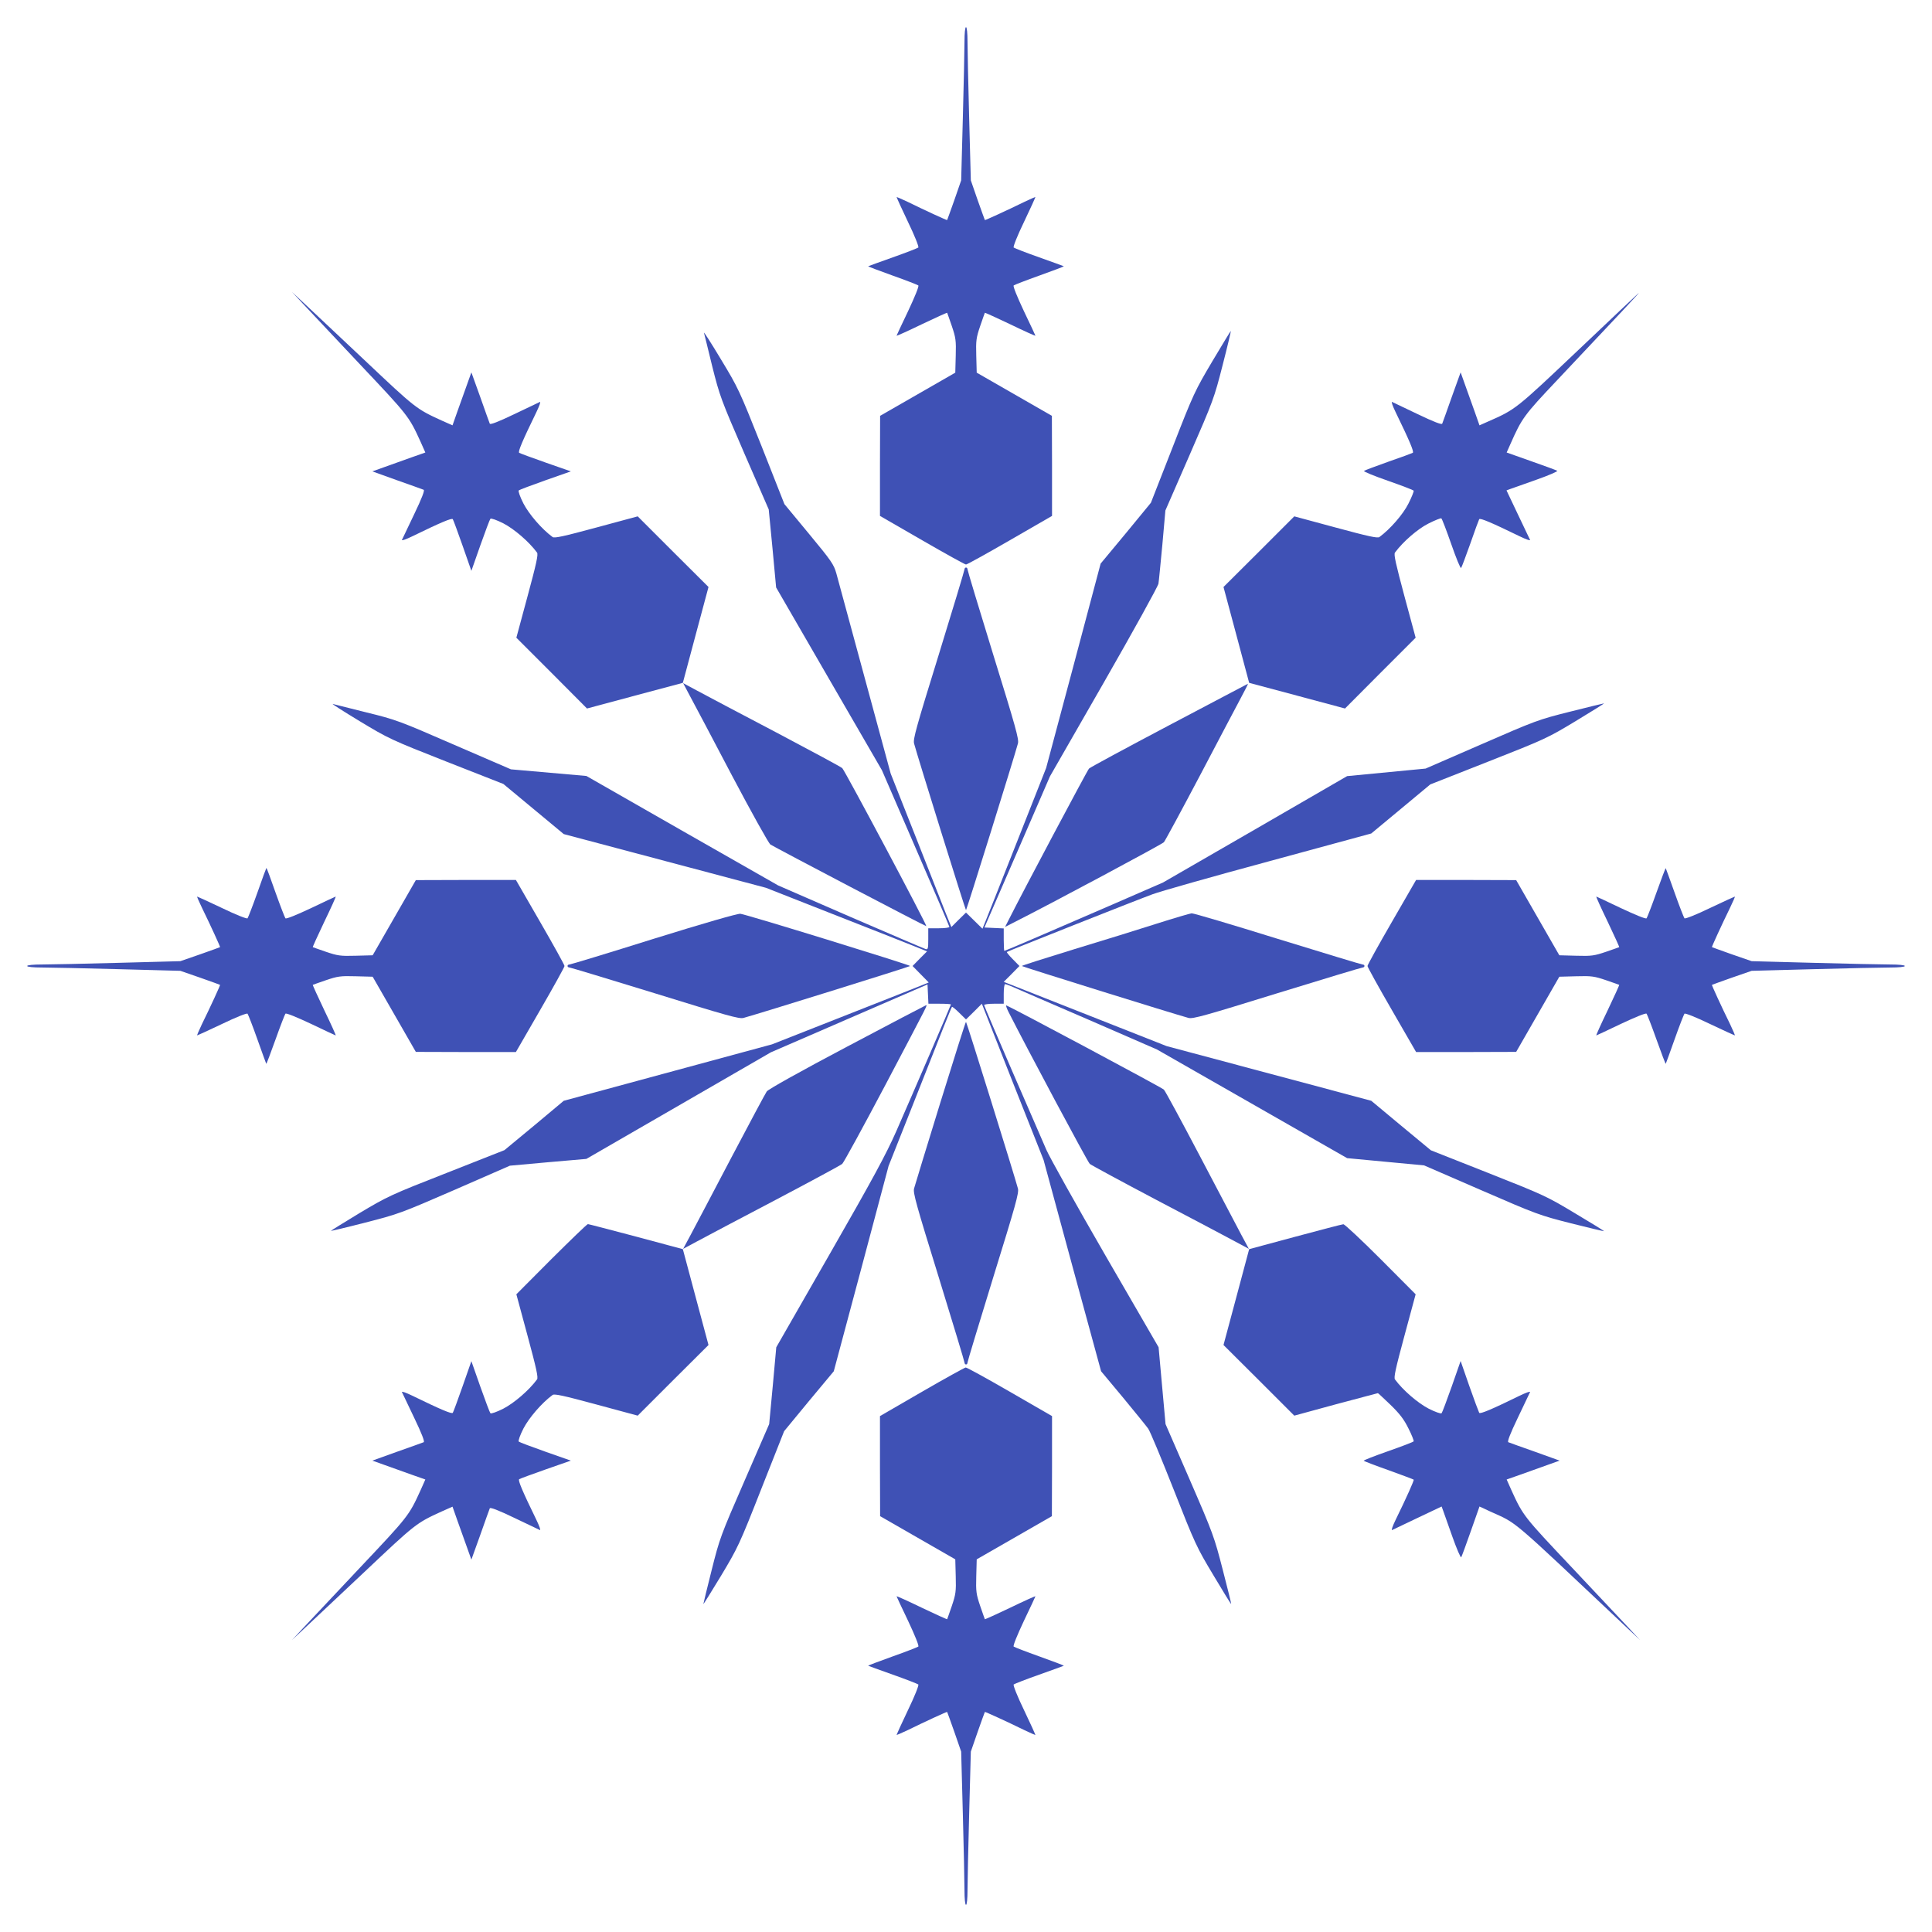
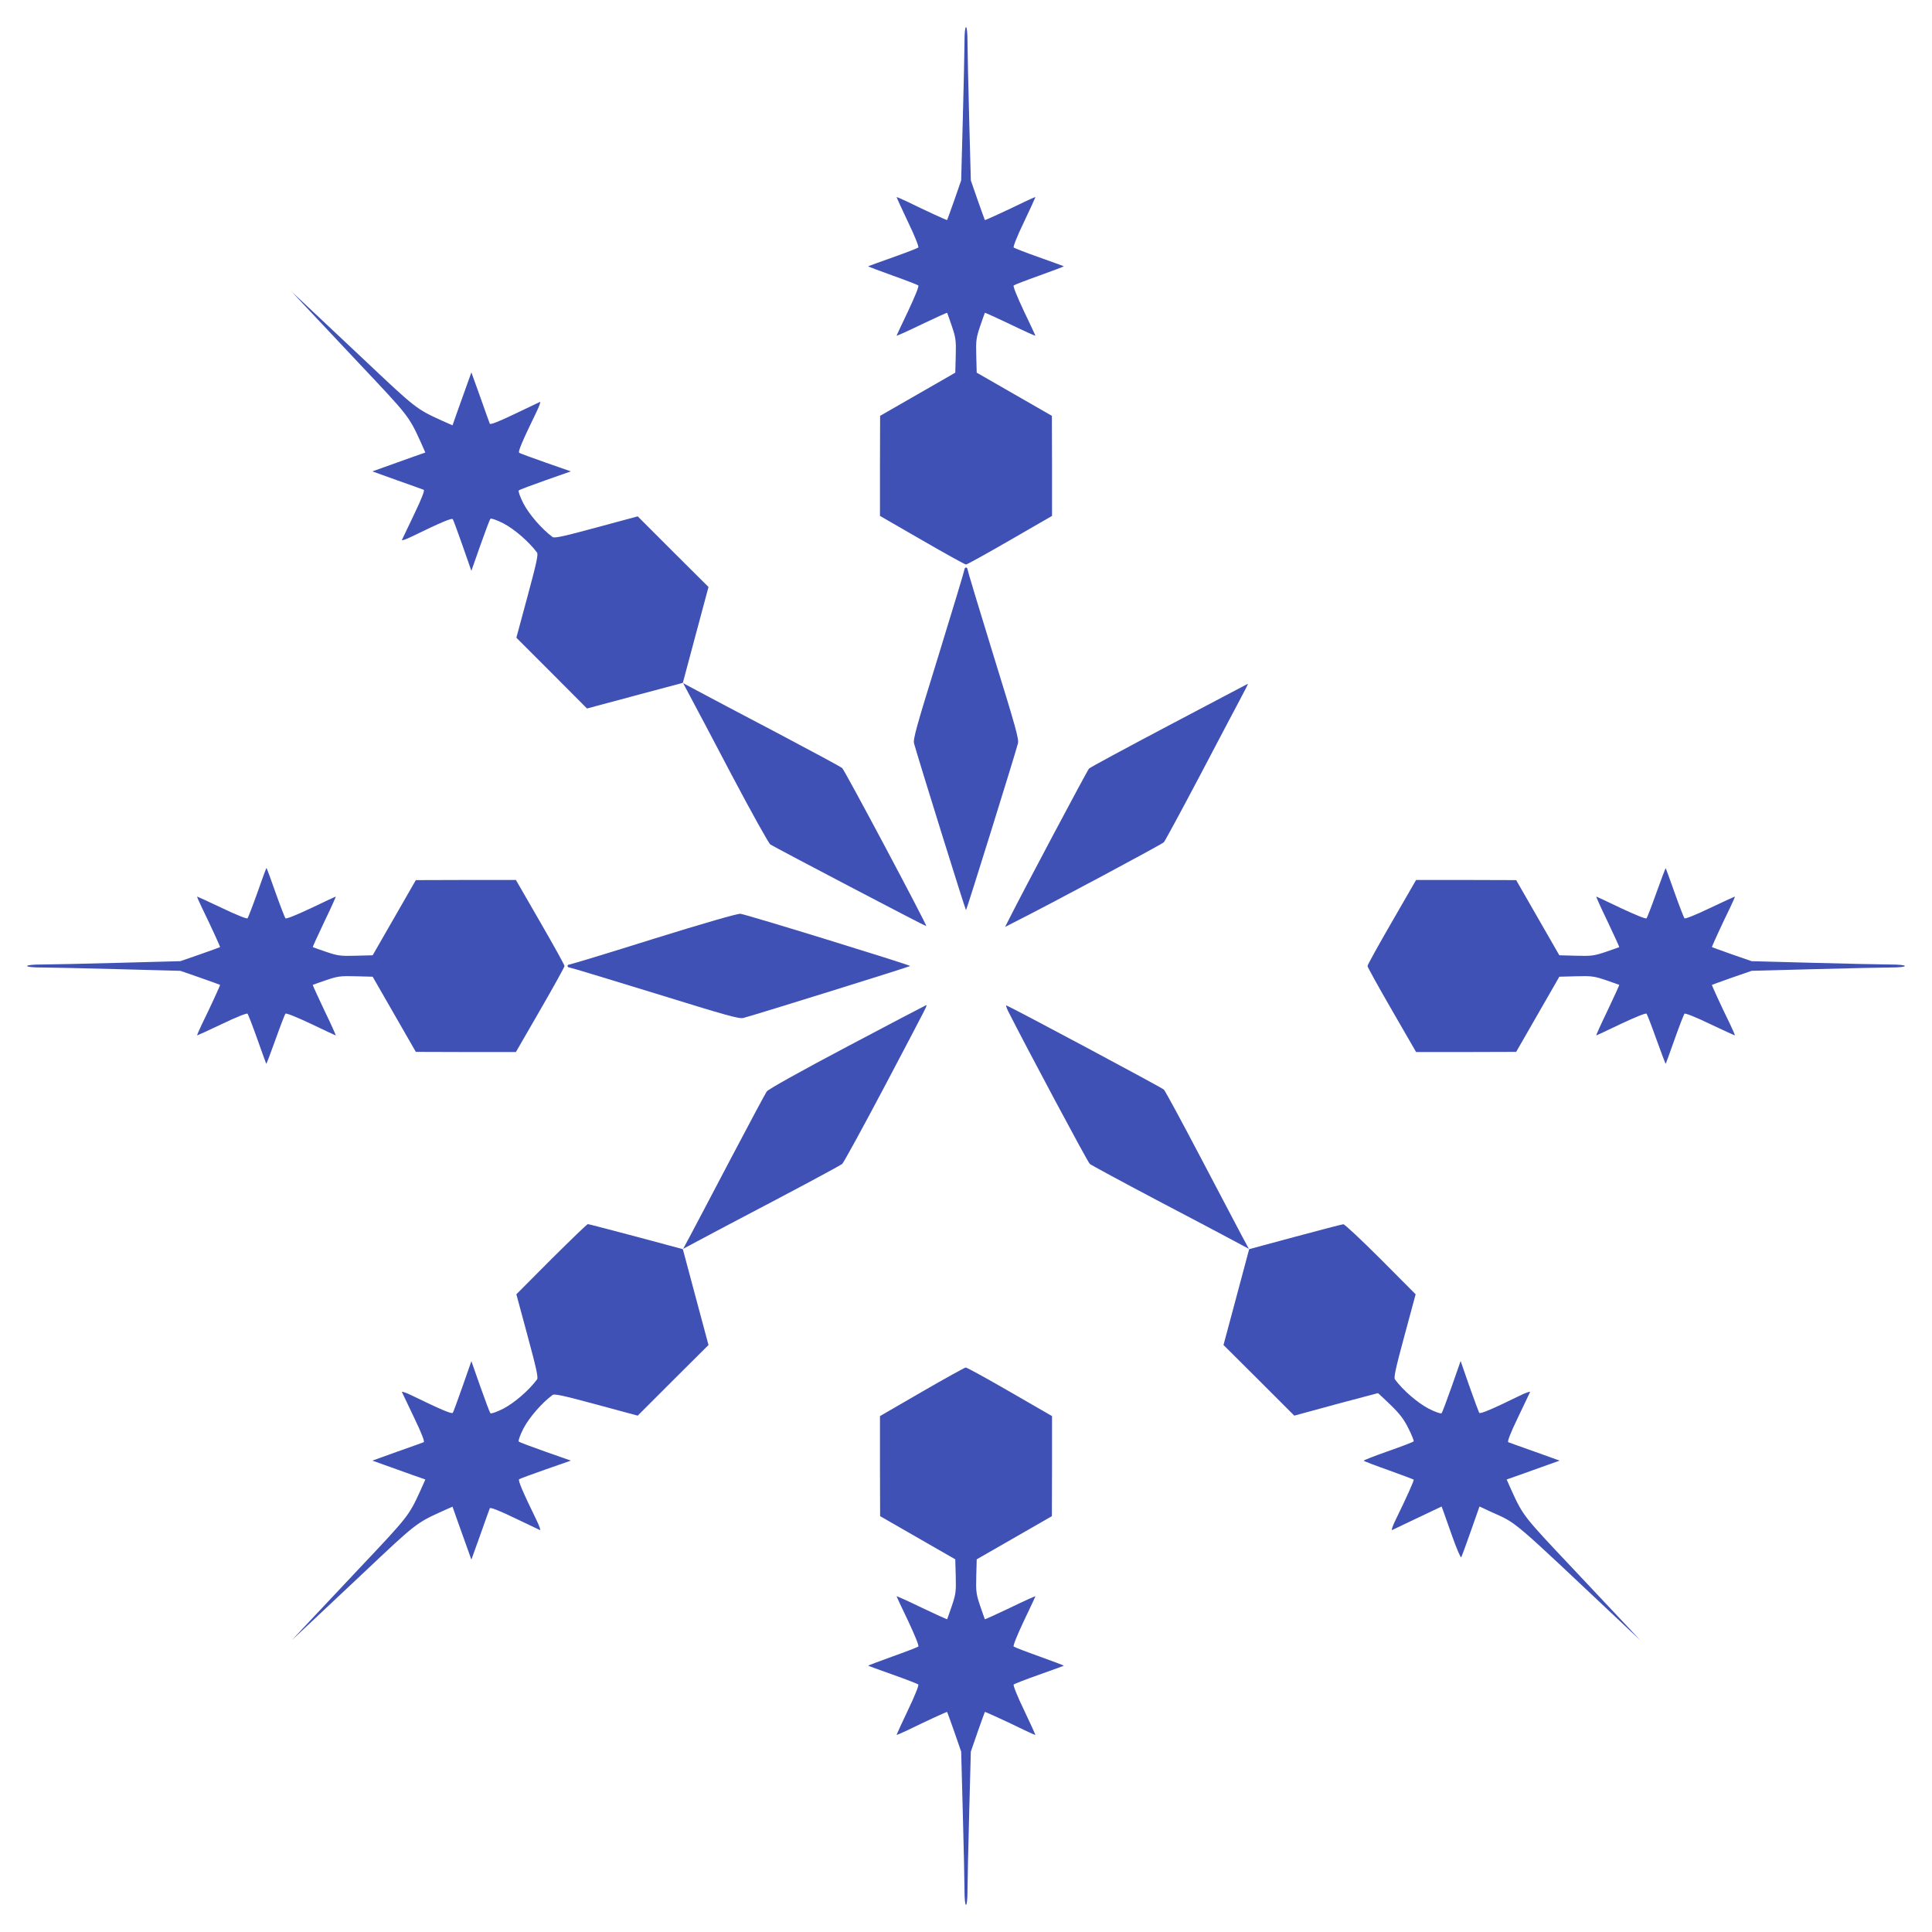
<svg xmlns="http://www.w3.org/2000/svg" version="1.0" width="1280pt" height="1280pt" viewBox="0 0 1280 1280" preserveAspectRatio="xMidYMid meet">
  <g transform="translate(0,1280) scale(0.1,-0.1)" fill="#3f51b5" stroke="none">
    <path d="M6390 12523 c0 -54 -5 -282 -11 -508 l-11 -410 -45 -130 c-25 -71 -47 -131 -48 -133 -2 -2 -140 61 -262 121 -40 19 -73 33 -73 31 0 -2 34 -77 76 -165 44 -91 73 -164 68 -169 -5 -4 -81 -34 -169 -65 -88 -31 -161 -58 -163 -59 -1 -2 71 -29 160 -61 90 -32 167 -62 172 -66 6 -5 -23 -75 -67 -169 -42 -88 -77 -162 -77 -164 0 -3 75 31 166 75 92 44 168 78 169 77 1 -2 15 -41 31 -88 26 -77 29 -95 26 -197 l-3 -112 -249 -143 -249 -143 -1 -331 0 -332 279 -161 c154 -89 284 -161 291 -161 7 0 137 72 291 161 l279 161 0 332 -1 331 -249 143 -249 143 -3 112 c-3 102 0 120 26 197 16 47 30 86 31 88 1 1 77 -33 169 -77 91 -44 166 -78 166 -75 0 2 -35 76 -77 164 -44 94 -73 164 -67 169 5 4 82 34 172 66 89 32 161 59 160 61 -2 1 -75 28 -163 59 -88 31 -164 61 -169 65 -5 5 24 78 68 169 42 88 76 163 76 165 0 2 -33 -12 -72 -31 -123 -60 -261 -123 -263 -121 -1 2 -23 62 -48 133 l-45 130 -11 410 c-6 226 -11 454 -11 508 0 58 -4 97 -10 97 -6 0 -10 -39 -10 -97z" />
    <path d="M2005 10790 c39 -41 210 -223 380 -404 319 -338 324 -343 401 -512 l32 -72 -91 -32 c-51 -18 -130 -46 -176 -63 l-84 -30 164 -59 c90 -32 170 -60 176 -63 8 -3 -12 -56 -63 -162 -42 -87 -78 -163 -81 -170 -3 -7 28 4 69 24 189 92 262 123 268 113 4 -6 33 -85 65 -176 l58 -166 59 168 c33 93 63 173 67 177 5 5 44 -9 87 -31 71 -37 169 -121 222 -193 9 -12 -4 -72 -63 -290 l-74 -274 234 -234 234 -235 317 85 318 85 85 318 85 317 -235 234 -234 234 -274 -74 c-218 -59 -278 -72 -290 -63 -72 53 -156 151 -193 222 -22 43 -36 82 -31 87 4 4 84 34 177 67 l168 59 -166 58 c-91 32 -170 61 -176 65 -10 6 21 79 113 268 20 41 31 72 24 69 -7 -3 -83 -39 -170 -81 -106 -51 -159 -71 -162 -63 -3 6 -31 86 -63 176 l-59 164 -30 -84 c-17 -46 -45 -125 -63 -176 l-32 -91 -72 32 c-169 77 -174 82 -512 401 -181 170 -363 341 -404 380 l-75 70 70 -75z" />
-     <path d="M10460 10484 c-418 -396 -417 -396 -604 -478 l-54 -24 -32 91 c-18 51 -46 130 -63 176 l-30 84 -59 -164 c-32 -90 -60 -170 -63 -176 -3 -8 -56 12 -162 63 -87 42 -163 78 -170 81 -7 3 4 -28 24 -69 90 -185 123 -262 113 -268 -5 -3 -78 -30 -162 -59 -84 -30 -157 -57 -161 -61 -5 -4 66 -33 158 -65 91 -32 168 -61 171 -66 2 -4 -13 -43 -35 -86 -35 -70 -120 -168 -192 -221 -12 -9 -72 4 -290 63 l-274 74 -234 -234 -235 -234 85 -317 85 -318 318 -85 317 -85 234 235 234 234 -74 274 c-58 217 -72 278 -63 290 53 72 151 157 221 192 43 22 82 37 86 35 5 -3 34 -80 66 -171 32 -92 61 -163 65 -158 4 4 31 77 61 161 29 84 56 157 59 162 6 10 83 -23 268 -113 41 -20 72 -31 69 -24 -3 7 -39 83 -81 170 l-75 158 24 9 c14 5 92 33 175 62 82 29 144 56 137 59 -7 4 -85 33 -174 64 l-161 57 24 54 c77 174 89 191 314 429 418 443 542 575 538 575 -2 -1 -181 -170 -398 -376z" />
-     <path d="M4664 10595 c3 -11 28 -111 55 -223 49 -195 57 -217 212 -575 l162 -372 25 -258 24 -259 350 -605 351 -606 223 -515 c123 -283 224 -519 224 -523 0 -5 -31 -9 -70 -9 l-70 0 0 -71 c0 -63 -2 -71 -17 -67 -10 3 -234 99 -498 213 l-480 209 -635 362 -635 363 -250 22 -250 22 -377 163 c-363 158 -384 166 -580 214 -111 28 -212 53 -223 56 -11 3 69 -48 178 -114 192 -116 207 -123 575 -268 l377 -148 200 -166 200 -166 670 -178 670 -178 442 -174 c243 -95 483 -190 533 -210 l92 -37 -48 -48 -48 -49 53 -54 54 -55 -39 -16 c-21 -9 -255 -101 -519 -205 l-480 -189 -690 -187 -690 -187 -196 -164 -197 -163 -383 -151 c-370 -145 -391 -155 -577 -266 -106 -64 -191 -117 -190 -118 2 -1 104 23 228 55 219 56 235 62 592 217 l366 160 254 23 253 22 611 353 611 353 519 225 519 225 3 -64 3 -64 74 0 c41 0 75 -2 75 -5 0 -5 -244 -571 -362 -840 -67 -152 -154 -313 -439 -810 l-356 -621 -23 -254 -24 -255 -163 -375 c-159 -365 -165 -381 -218 -592 -30 -120 -55 -221 -55 -225 0 -4 52 80 117 187 112 187 121 205 267 576 l151 382 164 199 165 198 182 680 181 680 133 335 c237 602 283 715 287 719 2 3 24 -15 48 -39 l45 -44 53 52 52 52 204 -518 205 -517 190 -700 191 -700 146 -175 c79 -96 154 -188 166 -205 12 -16 88 -199 169 -404 142 -361 152 -382 263 -567 63 -106 116 -192 118 -191 1 2 -24 104 -56 227 -56 217 -63 238 -218 595 l-161 370 -23 254 -23 255 -351 606 c-193 334 -369 649 -392 701 -22 52 -125 287 -227 523 -102 236 -186 433 -186 437 0 5 29 9 65 9 l65 0 0 65 c0 36 4 65 9 65 5 0 28 -9 52 -19 24 -11 249 -108 499 -216 l455 -198 630 -360 630 -360 255 -24 255 -24 380 -165 c368 -160 386 -166 594 -219 119 -30 217 -53 218 -52 1 2 -85 55 -191 118 -186 112 -207 122 -574 267 l-382 151 -198 164 -197 164 -677 181 -678 181 -540 213 -540 213 52 52 52 53 -44 45 c-24 24 -42 46 -39 48 5 5 844 338 964 382 50 19 396 117 770 218 l680 185 195 162 196 163 386 152 c373 147 391 155 578 268 107 65 191 117 187 117 -4 0 -105 -25 -225 -55 -211 -53 -227 -59 -587 -216 l-370 -161 -260 -25 -260 -25 -610 -353 -610 -352 -340 -148 c-426 -185 -706 -305 -711 -305 -2 0 -4 34 -4 75 l0 74 -64 3 -64 3 217 500 217 501 357 622 c196 342 359 637 362 655 3 17 14 134 26 259 l20 226 161 369 c156 358 162 374 218 593 32 124 56 226 55 228 -1 1 -56 -89 -122 -200 -116 -196 -126 -216 -264 -571 l-144 -368 -166 -202 -167 -201 -180 -677 -181 -677 -197 -499 c-108 -274 -203 -513 -211 -532 l-14 -34 -55 54 -54 53 -49 -48 -48 -48 -36 89 c-19 48 -109 277 -200 508 l-166 420 -171 630 c-94 347 -179 660 -189 696 -17 60 -32 82 -181 262 l-163 197 -151 383 c-148 372 -155 387 -270 577 -64 107 -115 186 -112 175z" />
    <path d="M6390 9028 c0 -7 -77 -262 -171 -567 -148 -478 -171 -559 -163 -587 26 -96 340 -1104 344 -1104 4 0 318 1008 344 1104 8 28 -15 109 -163 587 -94 305 -171 560 -171 567 0 6 -4 12 -10 12 -5 0 -10 -6 -10 -12z" />
    <path d="M4571 8189 c25 -46 151 -284 279 -528 129 -244 243 -449 254 -456 40 -25 1030 -544 1033 -541 6 6 -540 1032 -557 1047 -10 9 -209 116 -442 239 -233 122 -465 245 -517 273 l-95 51 45 -85z" />
    <path d="M7746 7995 c-286 -151 -525 -280 -531 -287 -11 -11 -445 -828 -529 -996 l-27 -53 53 27 c250 126 986 520 999 534 9 11 116 209 239 442 122 233 245 465 272 516 27 50 48 92 46 92 -1 -1 -237 -124 -522 -275z" />
    <path d="M1706 6888 c-32 -90 -62 -167 -66 -172 -5 -5 -78 24 -169 68 -88 42 -163 76 -165 76 -2 0 12 -33 31 -72 60 -123 123 -261 121 -263 -2 -1 -61 -23 -133 -48 l-130 -45 -410 -11 c-225 -6 -454 -11 -507 -11 -59 0 -98 -4 -98 -10 0 -6 39 -10 98 -10 53 0 282 -5 507 -11 l410 -11 130 -45 c72 -25 131 -47 133 -48 2 -2 -61 -140 -121 -262 -19 -40 -33 -73 -31 -73 2 0 77 34 165 76 91 44 164 73 169 68 4 -5 34 -81 65 -169 31 -88 58 -161 59 -163 2 -1 29 71 61 160 32 90 62 167 66 172 5 6 75 -23 169 -67 88 -42 162 -77 164 -77 3 0 -31 75 -75 166 -44 92 -78 168 -77 169 2 1 41 15 88 31 77 26 95 29 197 26 l112 -3 143 -249 143 -249 331 -1 332 0 161 279 c89 154 161 284 161 291 0 7 -72 137 -161 291 l-161 279 -332 0 -331 -1 -143 -249 -143 -249 -112 -3 c-102 -3 -120 0 -197 26 -47 16 -86 30 -88 31 -1 1 33 77 77 169 44 91 78 166 75 166 -2 0 -76 -35 -164 -77 -94 -44 -164 -73 -169 -67 -4 5 -34 82 -66 172 -31 89 -58 162 -60 162 -1 0 -28 -73 -59 -162z" />
    <path d="M10975 6888 c-32 -90 -62 -167 -66 -172 -5 -6 -75 23 -169 67 -88 42 -162 77 -164 77 -3 0 31 -75 75 -166 44 -92 78 -168 77 -169 -2 -1 -41 -15 -88 -31 -77 -26 -95 -29 -197 -26 l-112 3 -143 249 -143 249 -331 1 -332 0 -161 -279 c-89 -154 -161 -284 -161 -291 0 -7 72 -137 161 -291 l161 -279 332 0 331 1 143 249 143 249 112 3 c102 3 120 0 197 -26 47 -16 86 -30 88 -31 1 -1 -33 -77 -77 -169 -44 -91 -78 -166 -75 -166 2 0 76 35 164 77 94 44 164 73 169 67 4 -5 34 -82 66 -172 32 -89 59 -161 61 -160 1 2 28 75 59 163 31 88 61 164 65 169 5 5 78 -24 169 -68 88 -42 163 -76 165 -76 2 0 -12 33 -31 73 -60 122 -123 260 -121 262 2 1 62 23 133 48 l130 45 410 11 c226 6 454 11 508 11 58 0 97 4 97 10 0 6 -39 10 -97 10 -54 0 -282 5 -508 11 l-410 11 -130 45 c-71 25 -131 47 -133 48 -2 2 61 140 121 263 19 39 33 72 31 72 -2 0 -77 -34 -165 -76 -91 -44 -164 -73 -169 -68 -4 5 -34 81 -65 169 -31 88 -58 161 -59 163 -2 1 -29 -71 -61 -160z" />
    <path d="M4330 6580 c-299 -94 -550 -170 -557 -170 -7 0 -13 -4 -13 -10 0 -5 6 -10 13 -10 6 0 261 -77 566 -171 478 -148 559 -171 587 -163 96 26 1104 340 1104 344 0 7 -1089 343 -1125 346 -18 2 -244 -63 -575 -166z" />
-     <path d="M7665 6681 c-115 -37 -364 -114 -552 -171 -189 -58 -343 -107 -343 -110 0 -4 1008 -318 1104 -344 28 -8 109 15 587 163 305 94 560 171 567 171 6 0 12 5 12 10 0 6 -6 10 -13 10 -7 0 -260 77 -562 170 -302 94 -558 170 -570 169 -11 -1 -114 -31 -230 -68z" />
    <path d="M5611 5865 c-314 -166 -521 -282 -531 -296 -9 -13 -115 -211 -235 -439 -120 -228 -240 -457 -268 -509 l-51 -95 95 51 c52 28 284 151 517 273 233 123 432 230 442 239 10 9 139 245 287 525 300 570 278 526 266 525 -4 -1 -239 -124 -522 -274z" />
    <path d="M6680 6099 c125 -247 526 -998 540 -1010 11 -9 209 -116 442 -239 233 -122 465 -245 517 -273 l95 -51 -51 95 c-27 52 -150 285 -273 519 -123 234 -230 432 -239 441 -12 13 -999 540 -1044 558 -4 2 1 -16 13 -40z" />
-     <path d="M6230 5495 c-91 -295 -169 -550 -174 -569 -8 -28 15 -109 163 -587 94 -305 171 -560 171 -566 0 -7 5 -13 10 -13 6 0 10 6 10 13 0 6 77 261 171 566 148 478 171 559 163 587 -26 96 -340 1104 -344 1104 -3 0 -79 -241 -170 -535z" />
    <path d="M3653 4458 l-232 -233 74 -274 c59 -218 72 -278 63 -290 -53 -72 -151 -156 -222 -193 -43 -22 -82 -36 -87 -31 -4 4 -34 84 -67 177 l-59 168 -58 -166 c-32 -91 -61 -170 -65 -176 -6 -10 -79 21 -268 113 -41 20 -72 31 -69 24 3 -7 39 -83 81 -170 51 -106 71 -159 63 -162 -6 -3 -86 -31 -176 -63 l-164 -59 84 -30 c46 -17 125 -45 176 -63 l91 -32 -32 -72 c-77 -169 -82 -174 -401 -512 -170 -181 -341 -363 -380 -404 l-70 -75 75 70 c41 39 223 210 404 380 338 319 343 324 512 401 l72 32 32 -91 c18 -51 46 -130 63 -176 l30 -84 59 164 c32 90 60 170 63 176 3 8 56 -12 162 -63 87 -42 163 -78 170 -81 7 -3 -4 28 -24 69 -92 189 -123 262 -113 268 6 4 85 33 176 65 l166 58 -168 59 c-93 33 -173 63 -177 67 -5 5 9 44 31 87 37 71 121 169 193 222 12 9 72 -4 290 -63 l274 -74 234 234 235 234 -85 317 -85 318 -309 83 c-171 45 -315 83 -320 83 -6 0 -114 -105 -242 -232z" />
    <path d="M8580 4606 l-304 -82 -85 -318 -85 -317 235 -234 234 -234 275 75 c151 40 277 74 279 74 2 0 39 -35 83 -77 61 -59 90 -97 119 -156 22 -43 37 -82 35 -86 -3 -5 -80 -34 -171 -66 -91 -32 -163 -60 -160 -63 3 -3 78 -32 166 -63 89 -32 163 -60 165 -62 4 -4 -47 -118 -119 -265 -20 -41 -31 -72 -24 -69 7 3 83 39 170 81 l158 75 9 -24 c5 -14 33 -92 62 -175 29 -82 56 -144 59 -137 4 7 33 85 64 174 l57 162 71 -33 c186 -85 112 -22 912 -776 l80 -75 -70 75 c-39 41 -210 223 -380 404 -319 338 -324 343 -401 512 l-32 72 91 32 c51 18 130 46 176 63 l84 30 -164 59 c-90 32 -170 60 -176 63 -8 3 12 56 63 162 42 87 78 163 81 170 3 7 -28 -4 -69 -24 -186 -91 -262 -123 -268 -113 -3 5 -33 85 -65 176 l-58 167 -59 -169 c-33 -93 -63 -173 -67 -177 -5 -5 -44 9 -87 31 -71 37 -169 121 -222 193 -9 12 4 72 63 290 l74 274 -232 233 c-127 127 -239 232 -247 231 -8 0 -152 -38 -320 -83z" />
    <path d="M6108 3579 l-278 -161 0 -332 1 -331 249 -143 249 -143 3 -112 c3 -102 0 -120 -26 -197 -16 -47 -30 -86 -31 -88 -1 -1 -77 33 -169 77 -91 44 -166 78 -166 75 0 -2 35 -76 77 -164 44 -94 73 -164 67 -169 -5 -4 -82 -34 -172 -66 -89 -32 -161 -59 -160 -61 2 -1 75 -28 163 -59 88 -31 164 -61 169 -65 5 -5 -24 -78 -68 -169 -42 -88 -76 -163 -76 -165 0 -2 33 12 73 31 122 60 260 123 262 121 1 -2 23 -61 48 -133 l45 -130 11 -410 c6 -225 11 -454 11 -507 0 -59 4 -98 10 -98 6 0 10 39 10 98 0 53 5 282 11 507 l11 410 45 130 c25 72 47 131 48 133 2 2 140 -61 263 -121 39 -19 72 -33 72 -31 0 2 -34 77 -76 165 -44 91 -73 164 -68 169 5 4 81 34 169 65 88 31 161 58 163 59 1 2 -71 29 -160 61 -90 32 -167 62 -172 66 -6 5 23 75 67 169 42 88 77 162 77 164 0 3 -75 -31 -166 -75 -92 -44 -168 -78 -169 -77 -1 2 -15 41 -31 88 -26 77 -29 95 -26 197 l3 112 249 143 249 143 1 331 0 332 -279 161 c-154 89 -285 161 -293 161 -7 -1 -138 -73 -290 -161z" />
  </g>
</svg>